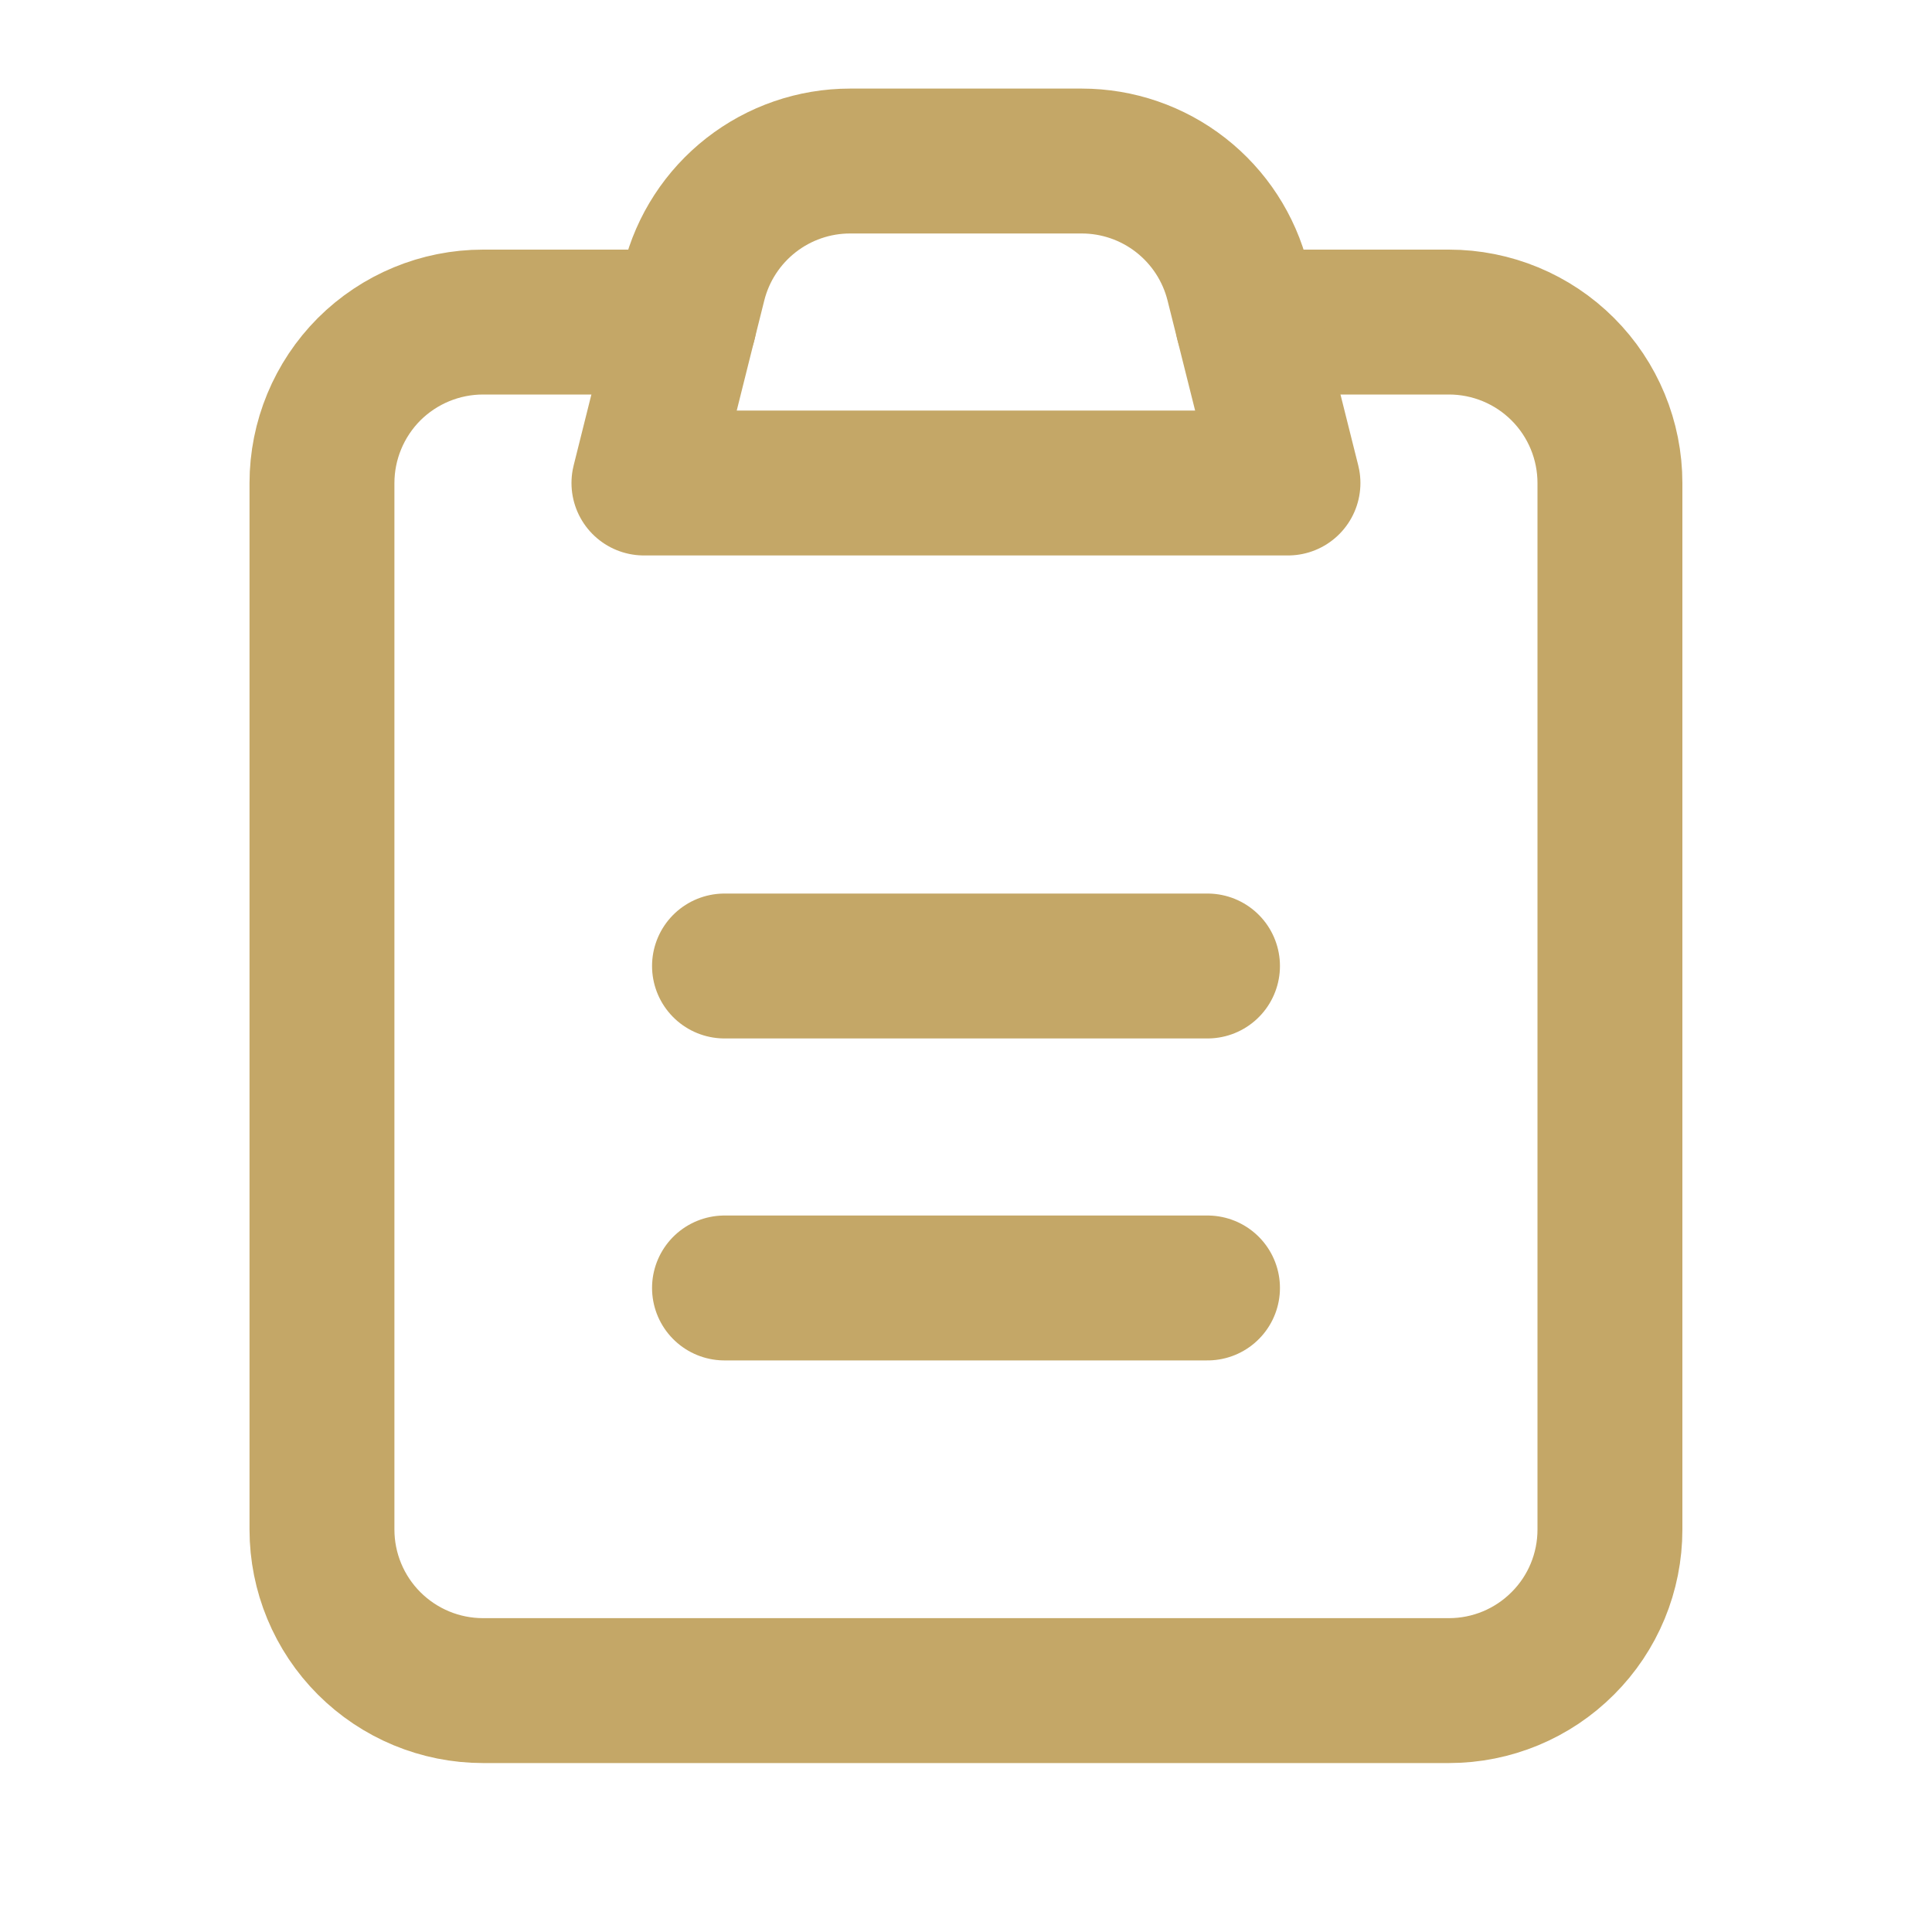
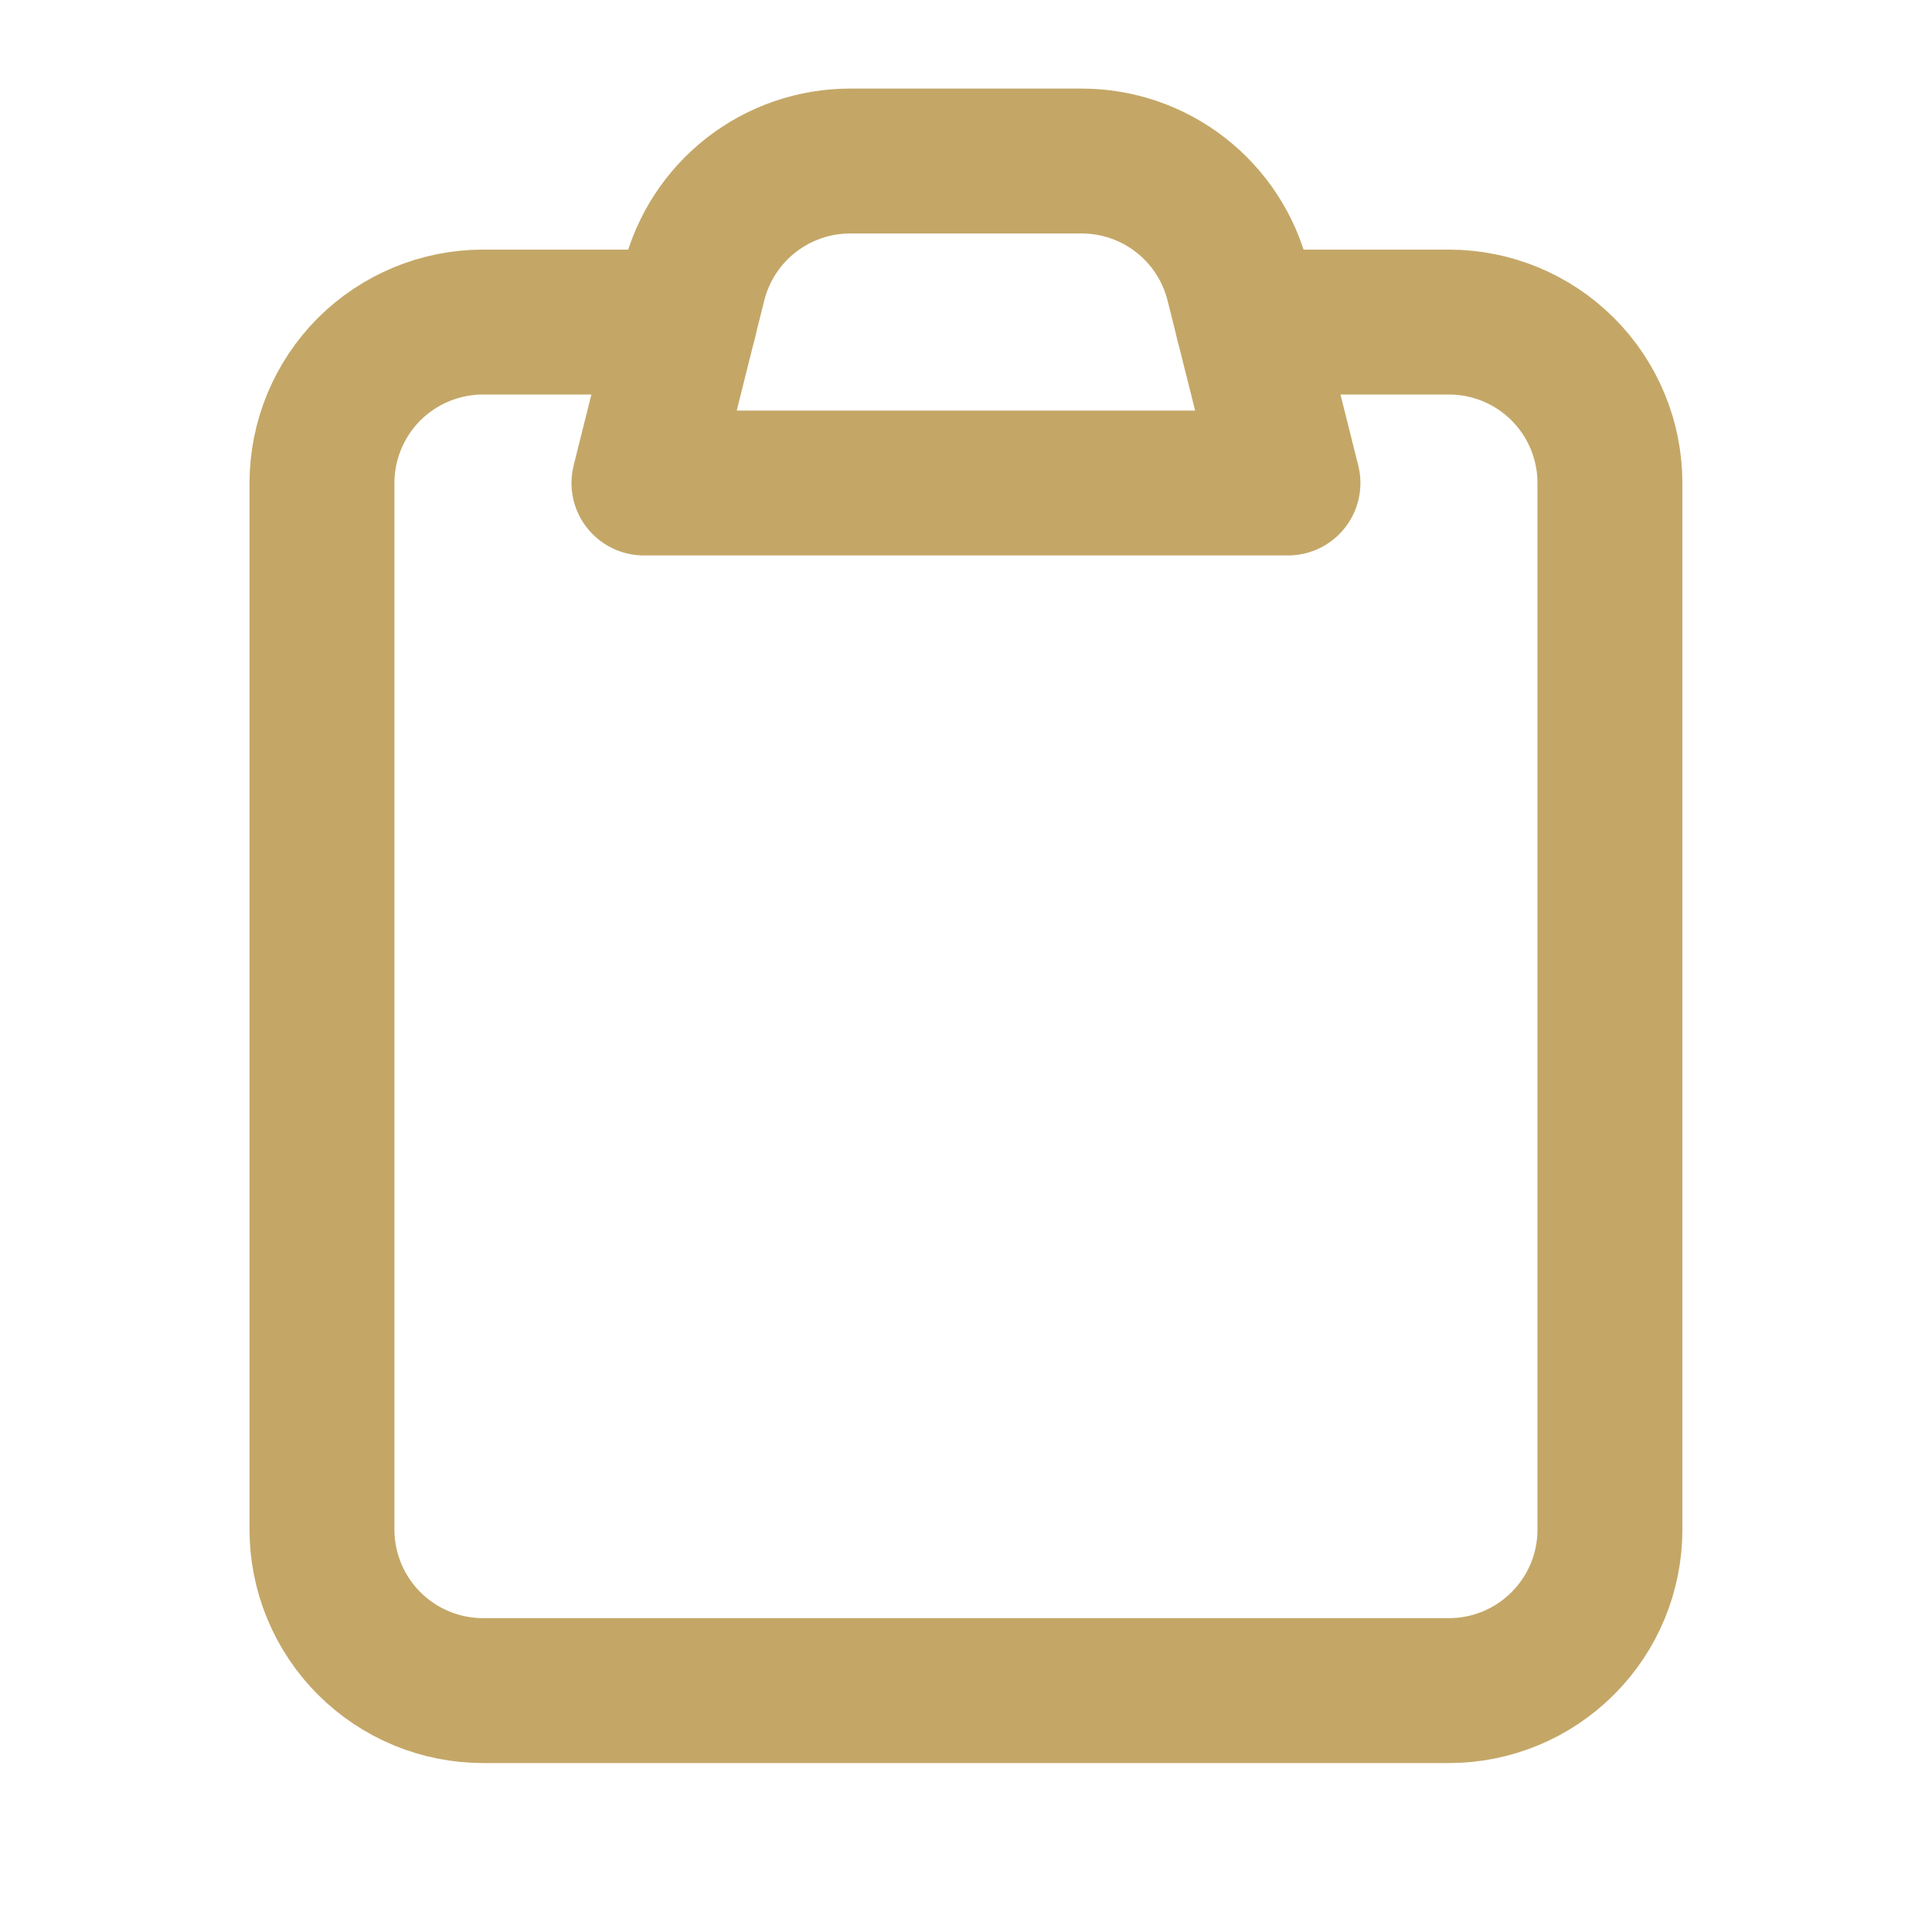
<svg xmlns="http://www.w3.org/2000/svg" width="20" height="20" viewBox="0 0 20 20" fill="none">
  <path d="M12.916 3.334H15C15.442 3.334 15.866 3.51 16.178 3.822C16.491 4.135 16.666 4.559 16.666 5.001V15.834C16.666 16.276 16.491 16.7 16.178 17.012C15.866 17.325 15.442 17.501 15 17.501H5C4.558 17.501 4.134 17.325 3.821 17.012C3.509 16.7 3.333 16.276 3.333 15.834V5.001C3.333 4.559 3.509 4.135 3.821 3.822C4.134 3.51 4.558 3.334 5 3.334H7.083" stroke="#C4A767" stroke-width="1.5" stroke-linecap="round" stroke-linejoin="round" />
  <path d="M7.184 2.929C7.274 2.569 7.482 2.249 7.775 2.02C8.068 1.791 8.429 1.667 8.8 1.667H11.198C11.569 1.667 11.93 1.791 12.223 2.02C12.516 2.249 12.724 2.569 12.814 2.929L13.333 5H6.666L7.184 2.929Z" stroke="#C4A767" stroke-width="1.5" stroke-linecap="round" stroke-linejoin="round" />
-   <path d="M7.5 10H12.5M7.5 13.333H12.5" stroke="#C4A767" stroke-width="1.5" stroke-linecap="round" />
</svg>